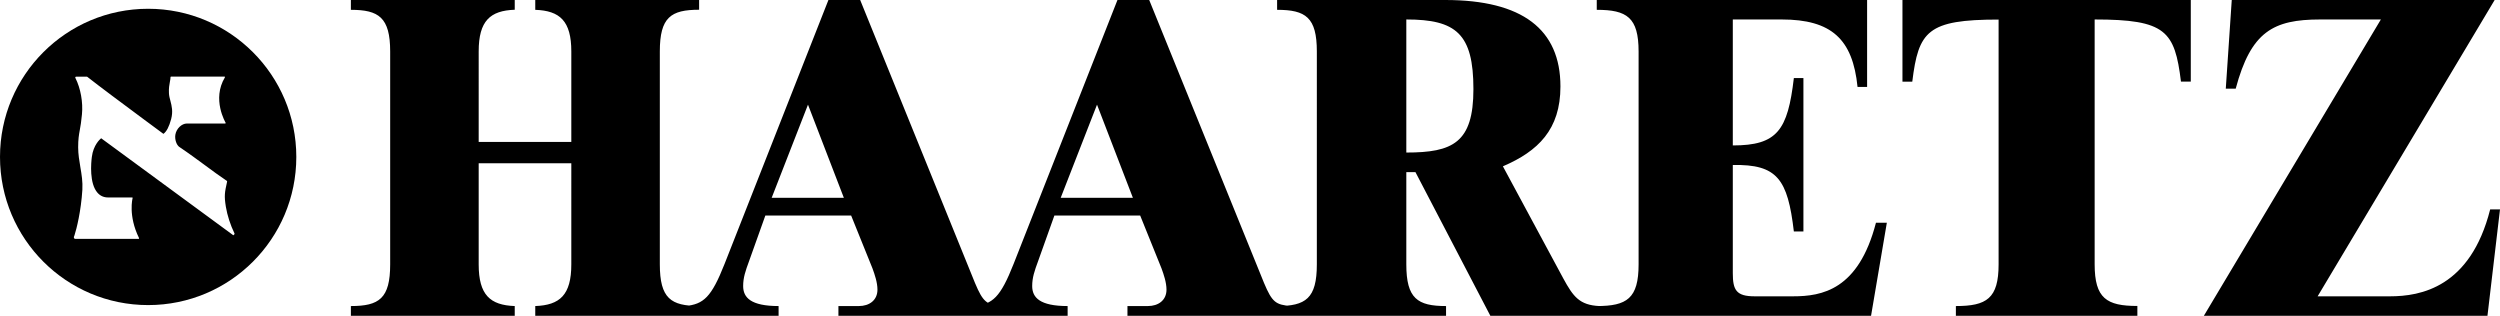
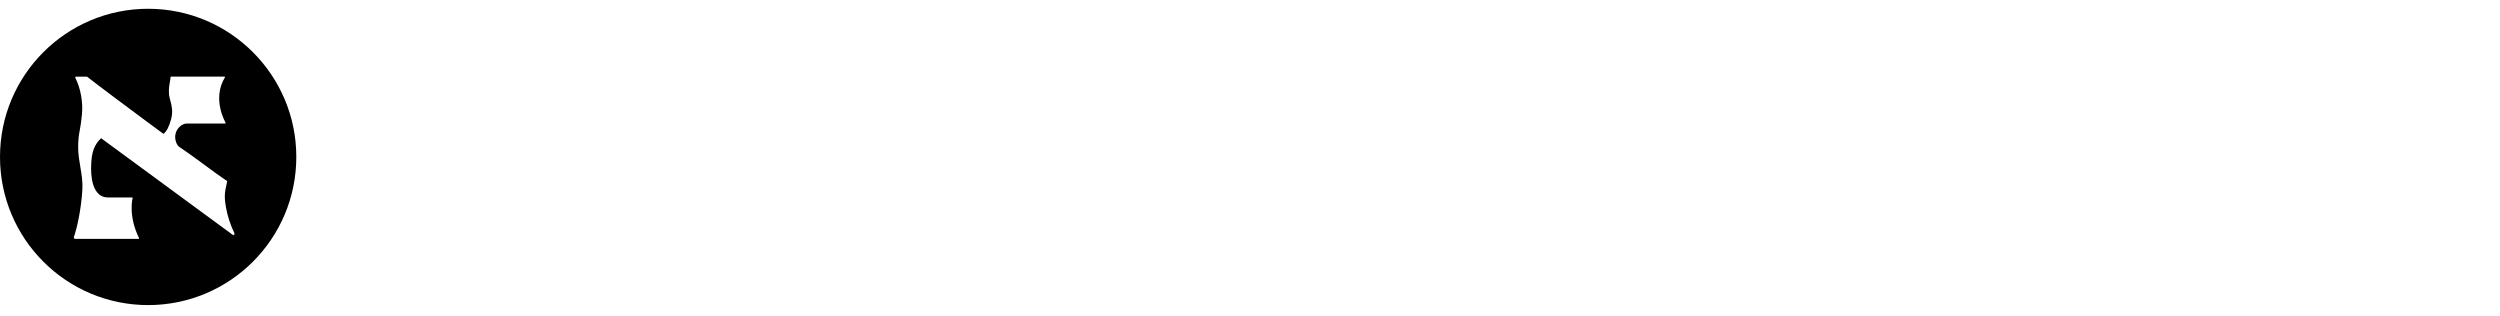
<svg xmlns="http://www.w3.org/2000/svg" viewBox="0 0 285 36" id="site-logo">
  <path class="site-logo__alef" fill="currentColor" d="M16.89 1C7.56 1 0 8.56 0 17.89s7.56 16.89 16.89 16.89c9.33 0 16.89-7.56 16.89-16.89S26.21 1 16.89 1zM26.66 26.76c0 0 0 0 0 0 0 0.02-0.01 0.03-0.02 0.04 -0.02 0.02-0.05 0.02-0.07 0L11.53 15.76c-0.13 0.11-0.89 0.77-1.06 2.13 -0.09 0.69-0.3 3.02 0.65 4.09 0.31 0.35 0.71 0.53 1.2 0.53h0.02c1.26-0.01 2.72 0 2.72 0 0.02 0 0.04 0.01 0.05 0.02 0.01 0.02 0.02 0.03 0.01 0.05 -0.01 0.02-0.53 2 0.73 4.56 0.01 0.02 0.01 0.04 0 0.06 -0.01 0.02-0.03 0.03-0.05 0.03H8.57c-0.02 0-0.09-0.01-0.13-0.09 -0.04-0.08-0.02-0.18 0.05-0.31 0.24-0.73 0.75-2.77 0.9-5.2 0.05-0.9-0.08-1.72-0.23-2.58 -0.12-0.72-0.25-1.47-0.25-2.26 0-0.91 0.08-1.39 0.19-1.99 0.08-0.44 0.17-0.95 0.24-1.74 0.14-1.4-0.15-2.99-0.74-4.16C8.57 8.84 8.58 8.81 8.59 8.79c0.01-0.02 0.04-0.05 0.1-0.05 0.02 0 0.03 0 0.03 0l1.18 0c0.01 0 0.03 0.01 0.04 0.01 1.33 1.05 4.1 3.11 6.54 4.92 0.75 0.56 1.48 1.1 2.15 1.59 0.36-0.26 0.65-0.82 0.88-1.68 0.23-0.88 0.07-1.49-0.08-2.07 -0.08-0.3-0.16-0.59-0.17-0.9 -0.03-0.55 0.05-0.97 0.11-1.3 0.04-0.2 0.07-0.37 0.07-0.52 0-0.02 0.01-0.03 0.02-0.04 0.01-0.01 0.03-0.02 0.04-0.02h0c0.01 0 0.73 0 6.09 0 0.02 0 0.04 0.01 0.05 0.03s0.01 0.04 0 0.06c-1.51 2.5 0.07 5.14 0.08 5.17 0.01 0.02 0.01 0.04 0 0.06 -0.01 0.02-0.03 0.03-0.05 0.03 0 0-2.1 0-4.36 0 -0.6 0-1.21 0.59-1.32 1.28 -0.09 0.58 0.16 1.19 0.44 1.38 1.17 0.79 2.08 1.47 2.97 2.12 0.82 0.61 1.6 1.18 2.46 1.76 0.02 0.01 0.03 0.04 0.03 0.06l-0.01 0.07c-0.26 1.19-0.34 1.55-0.13 2.83 0.17 1 0.5 2.03 0.99 3.05C26.74 26.69 26.73 26.73 26.66 26.76z" />
  <g class="site-logo__text">
-     <path d="M78.1 36v-1.11c2.12-0.2 3-1.01 4.5-4.8L94.44 0h3.62l13.09 32.26c0.93 2.22 1.35 2.48 3.05 2.63V36H95.58v-1.11h2.33c1.19 0 2.12-0.66 2.12-1.87 0-0.81-0.31-1.72-0.57-2.43l-2.43-6.02h-9.78l-1.86 5.21c-0.41 1.11-0.67 1.87-0.67 2.83 0 1.32 0.88 2.28 4.04 2.28V36H78.1zM92.11 11.93l-4.14 10.62H96.2L92.11 11.93zM54.57 18.61v11.53c0 3.49 1.31 4.65 4.11 4.75V36H40v-1.11c3.22 0 4.48-0.86 4.48-4.75V5.87c0-3.89-1.31-4.75-4.48-4.75V0h18.68v1.11c-2.8 0.1-4.11 1.26-4.11 4.75V16.18h10.56V5.87c0-3.49-1.31-4.65-4.11-4.75V0H79.7v1.11c-3.22 0-4.48 0.86-4.48 4.75v24.27c0 3.89 1.26 4.75 4.48 4.75V36H61.02v-1.11c2.8-0.1 4.11-1.26 4.11-4.75V18.61H54.57zM169.9 36l-8.54-16.38h-1.04v10.52c0 3.89 1.27 4.75 4.53 4.75V36h-19.26v-1.11c3.26 0 4.53-0.86 4.53-4.75V5.87c0-3.89-1.27-4.75-4.53-4.75V0h19.17c8.78 0 13.13 3.34 13.13 9.86 0 4.91-2.55 7.38-6.56 9.1l6.89 12.79c1.13 2.07 1.84 3.03 4.11 3.14V36H169.9zM160.32 17.39c5.29 0 7.65-1.11 7.65-7.23 0-6.32-1.98-7.94-7.65-7.94V17.39zM182.03 36v-1.11c3.43 0 4.77-0.86 4.77-4.75V5.87c0-3.89-1.34-4.75-4.77-4.75V0h30.82v9.91h-1.09c-0.55-5.46-2.98-7.69-8.65-7.69h-5.57v14.36c5.07 0 6.26-1.72 6.96-7.68h1.09v17.49h-1.09c-0.7-5.97-1.89-7.68-6.96-7.58v12.34c0 1.92 0.4 2.63 2.49 2.63h4.38c3.28 0 7.46-0.71 9.45-8.39h1.24L213.3 36H182.03zM222.97 36v-1.11c3.5 0 4.87-0.86 4.87-4.75V2.23c-8.12 0-9.13 1.32-9.84 7.08h-1.12V0h32.87v9.3h-1.12c-0.71-5.76-1.72-7.08-9.84-7.08v27.91c0 3.89 1.37 4.75 4.87 4.75V36H222.97zM251.24 36l20.18-33.78h-6.92c-5.33 0-7.89 1.37-9.63 7.89h-1.13L254.42 0h29.97l-20.18 33.78h8.25c3.48 0 9.17-1.01 11.42-9.91H285L283.57 36H251.24zM111.05 36v-1.11c2.12-0.2 3-1.01 4.5-4.8L127.39 0h3.62l13.09 32.26c0.93 2.22 1.35 2.48 3.05 2.63V36H128.53v-1.11h2.33c1.19 0 2.12-0.66 2.12-1.87 0-0.81-0.31-1.72-0.57-2.43l-2.43-6.02h-9.78l-1.86 5.21c-0.41 1.11-0.67 1.87-0.67 2.83 0 1.32 0.88 2.28 4.04 2.28V36H111.05zM125.06 11.93l-4.14 10.62h8.23L125.06 11.93z" />
-   </g>
+     </g>
</svg>